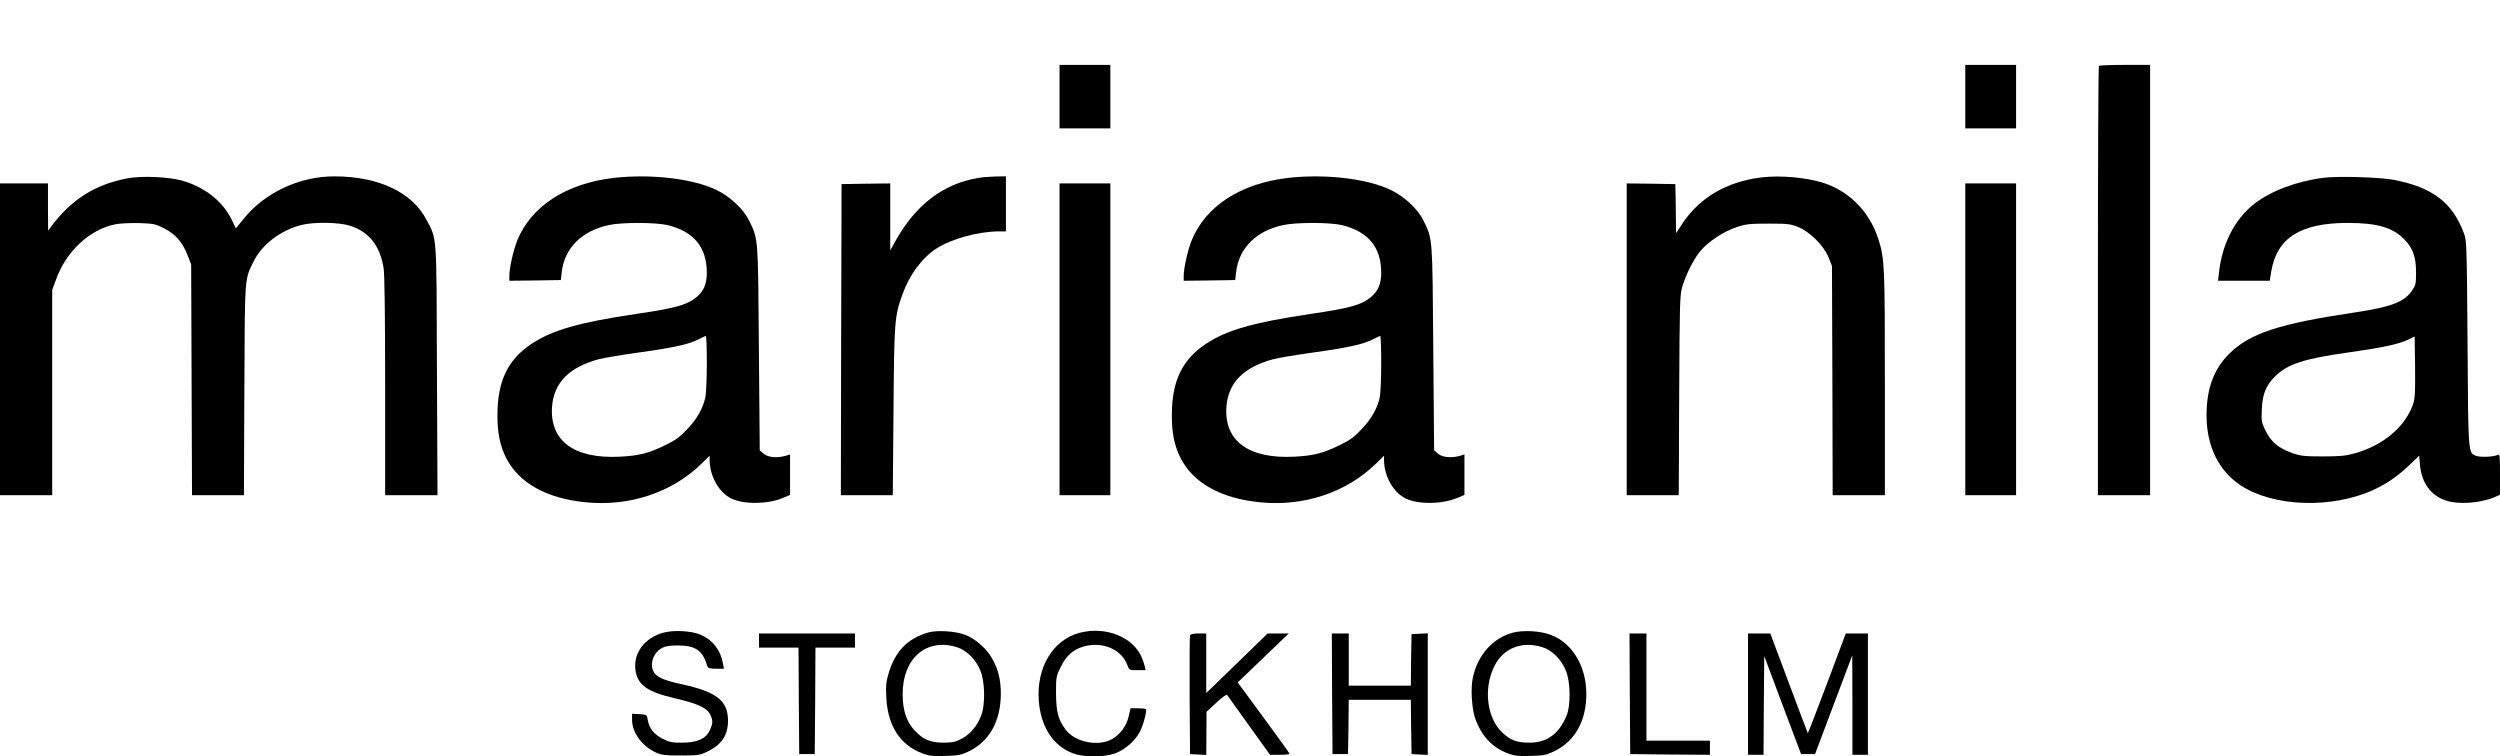
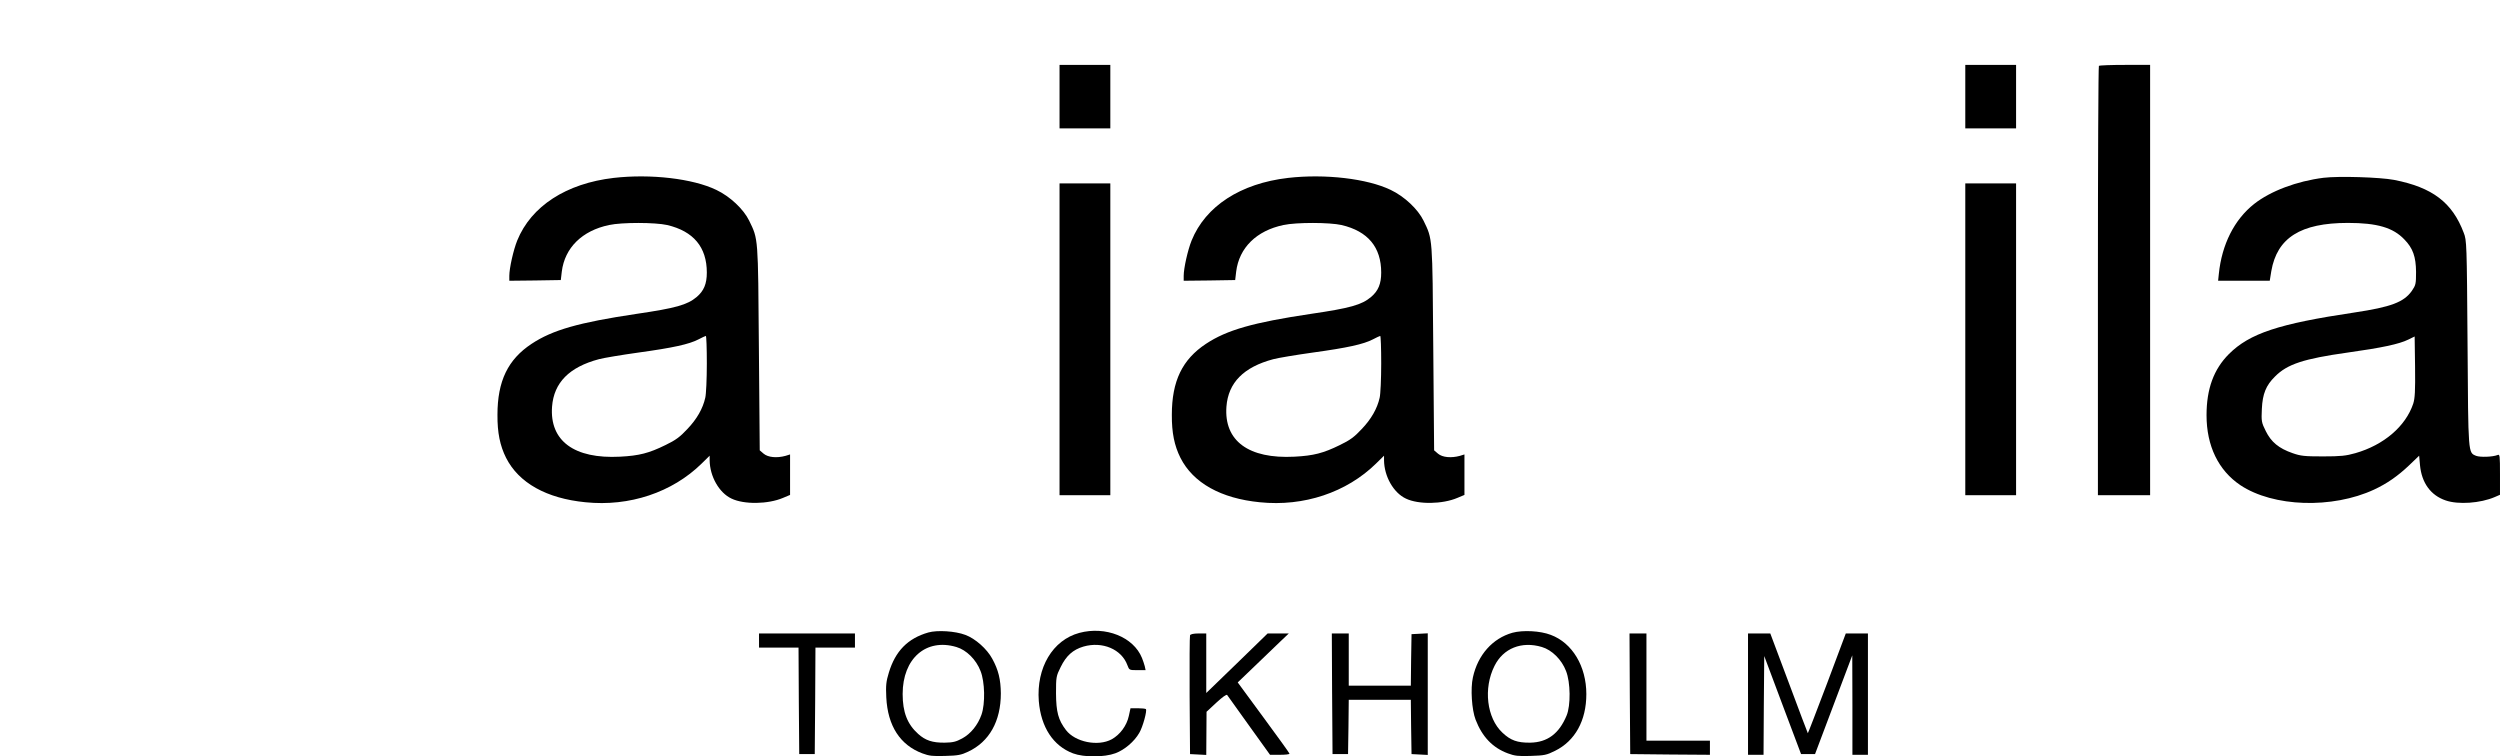
<svg xmlns="http://www.w3.org/2000/svg" version="1.0" width="1772pt" height="536pt" viewBox="0 0 1772 536" preserveAspectRatio="xMidYMid meet">
  <g transform="translate(0,536) scale(0.1,-0.1)" fill="#000000" stroke="none">
    <path d="M7510 4675 l0 -225 180 0 180 0 0 225 0 225 -180 0 -180 0 0 -225z" />
    <path d="M13930 4675 l0 -225 180 0 180 0 0 225 0 225 -180 0 -180 0 0 -225z" />
    <path d="M14877 4893 c-4 -3 -7 -690 -7 -1525 l0 -1518 185 0 185 0 0 1525 0 1525 -178 0 c-98 0 -182 -3 -185 -7z" />
-     <path d="M903 4096 c-230 -44 -397 -150 -540 -341 l-22 -30 -1 168 0 167 -170 0 -170 0 0 -1105 0 -1105 185 0 185 0 0 728 0 727 25 68 c71 203 237 359 421 397 32 7 107 10 169 9 105 -4 117 -6 181 -39 80 -41 131 -101 166 -195 l23 -60 3 -817 3 -818 184 0 184 0 3 748 c4 827 0 777 70 917 59 115 189 213 333 250 89 23 267 20 346 -5 134 -42 213 -142 238 -300 7 -41 11 -349 11 -837 l0 -773 185 0 186 0 -4 883 c-3 983 1 927 -74 1069 -102 196 -341 308 -653 308 -249 0 -495 -116 -645 -303 l-53 -66 -32 66 c-63 128 -191 228 -350 273 -97 27 -285 35 -387 16z" />
    <path d="M4350 4099 c-336 -39 -585 -200 -684 -444 -27 -67 -56 -196 -56 -250 l0 -35 182 2 183 3 7 60 c21 169 144 290 335 330 92 20 328 19 412 0 187 -44 281 -157 281 -337 0 -80 -21 -130 -72 -173 -66 -56 -148 -79 -428 -120 -408 -61 -594 -114 -742 -212 -168 -111 -242 -264 -242 -503 -1 -127 18 -219 61 -305 90 -178 287 -288 563 -315 312 -32 615 70 823 274 l57 56 0 -32 c1 -114 67 -231 155 -272 89 -43 260 -40 365 5 l50 21 0 144 0 143 -32 -10 c-62 -17 -124 -11 -155 15 l-28 24 -6 724 c-6 795 -4 770 -69 904 -40 82 -136 172 -233 218 -166 80 -464 115 -727 85z m660 -1316 c0 -109 -5 -218 -11 -242 -17 -77 -60 -152 -127 -222 -52 -56 -83 -79 -156 -114 -116 -57 -185 -75 -321 -82 -325 -17 -500 112 -482 355 13 170 122 280 332 336 33 9 159 30 280 47 247 34 359 59 425 93 25 13 48 24 53 25 4 0 7 -88 7 -196z" />
-     <path d="M6935 4099 c-249 -41 -445 -190 -589 -449 l-36 -65 0 238 0 237 -172 -2 -173 -3 -3 -1102 -2 -1103 184 0 184 0 5 593 c5 641 7 672 63 829 51 142 139 261 244 328 106 68 297 120 443 120 l47 0 0 195 0 195 -72 -1 c-40 -1 -95 -5 -123 -10z" />
    <path d="M9130 4099 c-337 -39 -585 -200 -684 -444 -27 -67 -56 -196 -56 -250 l0 -35 182 2 183 3 7 60 c21 169 144 290 335 330 92 20 328 19 412 0 187 -44 281 -157 281 -337 0 -80 -21 -130 -72 -173 -66 -56 -148 -79 -428 -120 -408 -61 -594 -114 -742 -212 -168 -111 -242 -264 -242 -503 -1 -127 18 -219 61 -305 90 -178 287 -288 563 -315 312 -32 615 70 823 274 l57 56 0 -32 c1 -114 67 -231 155 -272 89 -43 260 -40 365 5 l50 21 0 144 0 143 -32 -10 c-62 -17 -124 -11 -155 15 l-28 24 -6 724 c-6 795 -4 770 -69 904 -40 82 -136 172 -233 218 -166 80 -464 115 -727 85z m660 -1316 c0 -109 -5 -218 -11 -242 -17 -77 -60 -152 -127 -222 -52 -56 -83 -79 -156 -114 -116 -57 -185 -75 -321 -82 -325 -17 -500 112 -482 355 13 170 122 280 332 336 33 9 159 30 280 47 247 34 359 59 425 93 25 13 48 24 53 25 4 0 7 -88 7 -196z" />
-     <path d="M12433 4095 c-231 -42 -404 -154 -522 -340 l-31 -48 -2 174 -3 174 -172 3 -173 2 0 -1105 0 -1105 185 0 184 0 3 708 c3 639 5 713 21 767 26 87 78 192 126 252 55 68 168 143 262 174 65 21 92 24 224 24 135 0 156 -2 210 -24 83 -33 183 -133 216 -216 l24 -60 3 -812 2 -813 185 0 185 0 0 794 c0 834 -2 882 -46 1021 -67 208 -225 359 -429 410 -147 36 -320 44 -452 20z" />
    <path d="M16470 4100 c-191 -24 -376 -94 -492 -185 -141 -111 -230 -288 -251 -497 l-5 -48 183 0 183 0 11 68 c41 237 208 342 543 342 207 0 320 -33 400 -117 61 -62 82 -123 83 -230 0 -86 -2 -94 -30 -135 -57 -80 -147 -114 -407 -153 -537 -80 -742 -148 -889 -294 -108 -108 -159 -247 -159 -434 0 -218 84 -391 240 -496 233 -155 651 -169 948 -31 90 42 167 95 248 172 l71 68 6 -67 c12 -126 76 -214 182 -250 89 -31 246 -20 348 24 l37 16 0 145 c0 133 -1 144 -17 137 -34 -14 -123 -17 -152 -6 -57 24 -56 3 -61 796 -5 710 -6 732 -27 785 -81 215 -222 322 -494 375 -100 19 -391 28 -499 15z m635 -1601 c-54 -161 -208 -293 -410 -351 -67 -19 -104 -23 -230 -23 -131 0 -158 3 -215 23 -98 34 -152 79 -190 156 -31 62 -32 70 -28 158 5 106 29 166 93 229 87 88 203 126 515 170 243 34 365 60 430 92 l45 22 3 -214 c2 -174 -1 -224 -13 -262z" />
    <path d="M7510 2955 l0 -1105 180 0 180 0 0 1105 0 1105 -180 0 -180 0 0 -1105z" />
    <path d="M13930 2955 l0 -1105 180 0 180 0 0 1105 0 1105 -180 0 -180 0 0 -1105z" />
-     <path d="M4700 875 c-132 -37 -212 -144 -196 -264 15 -107 83 -155 286 -202 157 -37 222 -67 244 -114 20 -42 20 -61 -3 -111 -27 -60 -89 -88 -196 -88 -68 -1 -88 3 -137 27 -62 31 -98 75 -107 136 -6 35 -7 36 -59 39 l-52 3 0 -43 c0 -90 70 -186 169 -232 39 -18 65 -21 176 -21 119 0 135 2 185 26 104 49 150 116 150 221 0 141 -80 204 -327 258 -117 25 -168 46 -193 78 -41 52 -14 143 52 179 24 13 55 18 113 18 125 0 175 -35 209 -147 4 -14 17 -18 61 -18 l56 0 -7 38 c-17 95 -72 166 -158 203 -66 28 -190 35 -266 14z" />
    <path d="M6580 877 c-146 -42 -234 -132 -280 -285 -19 -62 -22 -90 -18 -175 10 -202 98 -338 256 -397 48 -18 74 -21 162 -18 89 2 114 7 162 30 150 70 232 216 232 413 -1 99 -17 166 -61 246 -37 69 -120 143 -191 169 -71 27 -198 35 -262 17z m199 -103 c71 -21 140 -89 171 -170 31 -77 34 -232 7 -309 -26 -74 -76 -136 -137 -169 -44 -24 -66 -29 -124 -30 -87 -1 -137 16 -188 62 -77 69 -110 154 -110 283 0 252 166 397 381 333z" />
    <path d="M7650 874 c-189 -51 -305 -247 -287 -483 15 -185 102 -318 243 -371 78 -29 222 -28 300 1 65 24 134 83 169 144 25 41 57 159 47 169 -3 3 -29 6 -57 6 l-52 0 -12 -55 c-15 -69 -62 -132 -121 -165 -97 -53 -260 -20 -325 66 -54 71 -69 127 -70 259 0 116 1 123 33 187 39 80 87 123 161 145 135 39 271 -19 312 -132 13 -35 14 -35 71 -35 l58 0 -6 28 c-4 15 -13 42 -20 59 -60 148 -258 227 -444 177z" />
    <path d="M10720 875 c-141 -40 -245 -157 -280 -316 -18 -80 -8 -230 19 -300 47 -122 121 -199 229 -239 48 -18 74 -21 162 -18 96 3 112 6 172 36 142 70 222 214 222 402 0 197 -99 363 -252 420 -75 29 -198 35 -272 15z m209 -101 c71 -21 140 -89 171 -170 32 -80 34 -245 4 -316 -53 -128 -136 -190 -258 -192 -91 -1 -139 16 -197 71 -111 104 -136 314 -56 473 62 125 192 177 336 134z" />
    <path d="M5380 820 l0 -50 140 0 140 0 2 -377 3 -378 55 0 55 0 3 378 2 377 140 0 140 0 0 50 0 50 -340 0 -340 0 0 -50z" />
    <path d="M8435 857 c-3 -6 -4 -199 -3 -427 l3 -415 58 -3 57 -3 1 153 1 153 70 65 c42 39 72 60 76 54 4 -6 74 -104 156 -218 l148 -206 69 0 c38 0 69 3 69 8 0 4 -83 119 -184 256 l-183 249 121 116 c67 64 148 142 181 174 l60 57 -75 0 -75 0 -217 -211 -218 -211 0 211 0 211 -55 0 c-35 0 -57 -5 -60 -13z" />
    <path d="M9442 443 l3 -428 55 0 55 0 3 193 2 192 220 0 220 0 2 -192 3 -193 58 -3 57 -3 0 431 0 431 -57 -3 -58 -3 -3 -182 -2 -183 -220 0 -220 0 0 185 0 185 -60 0 -60 0 2 -427z" />
    <path d="M11552 443 l3 -428 283 -3 282 -2 0 50 0 50 -225 0 -225 0 0 380 0 380 -60 0 -60 0 2 -427z" />
    <path d="M12390 440 l0 -430 55 0 55 0 2 350 3 350 130 -347 131 -348 49 0 50 0 132 350 132 350 1 -352 0 -353 55 0 55 0 0 430 0 430 -79 0 -78 0 -133 -355 c-74 -195 -135 -354 -136 -352 -1 1 -62 161 -134 355 l-132 352 -79 0 -79 0 0 -430z" />
  </g>
</svg>